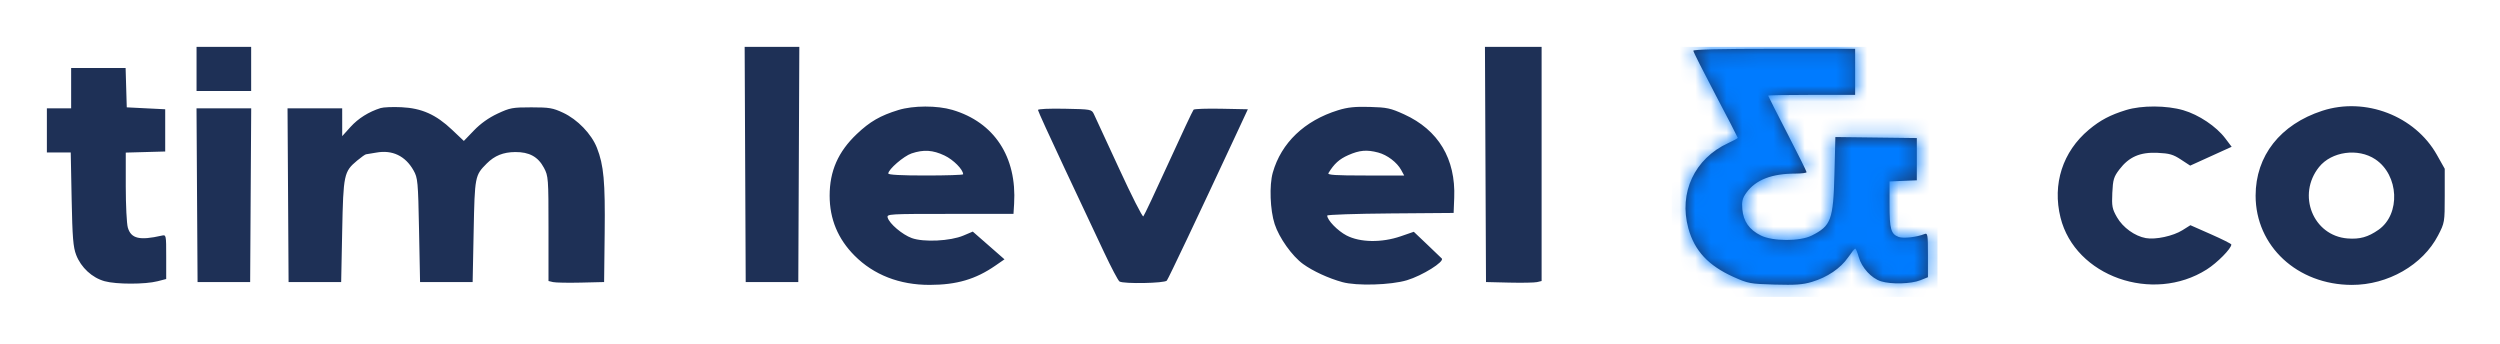
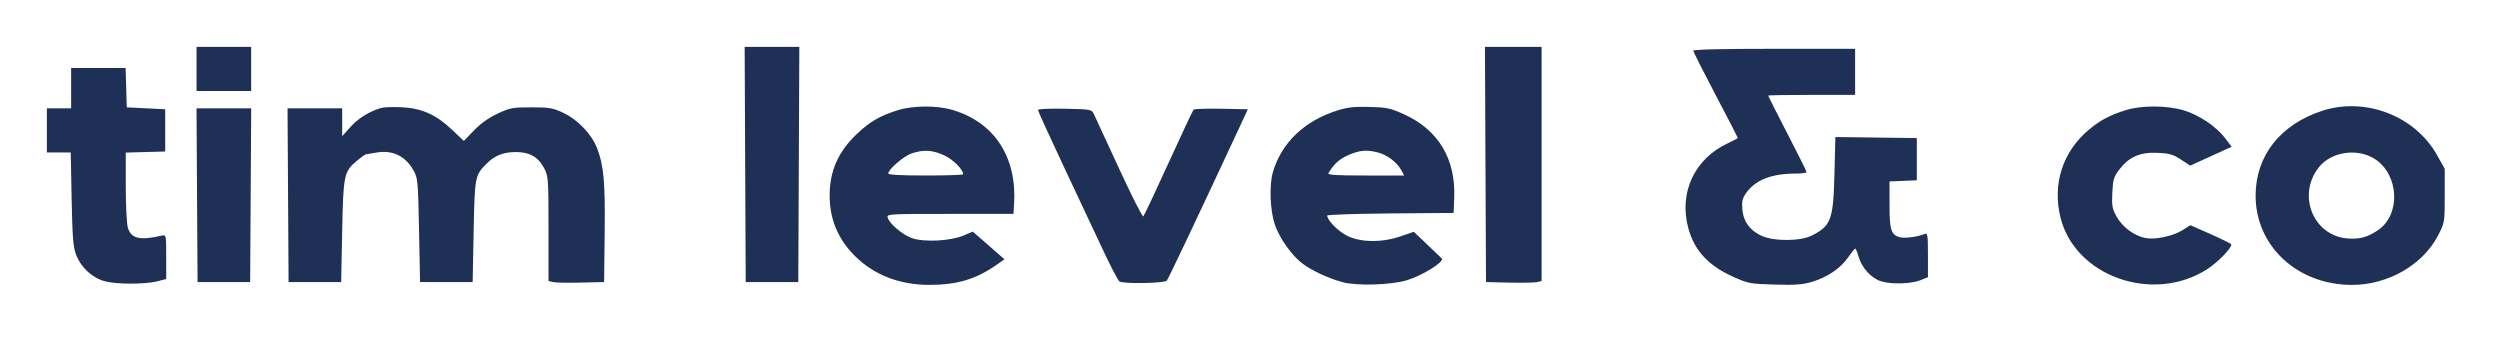
<svg xmlns="http://www.w3.org/2000/svg" width="160" height="22" viewBox="0 0 160 22" fill="none">
  <path fill-rule="evenodd" clip-rule="evenodd" d="M12.579 4.413V5.826H14.327H16.074V4.413V3H14.327H12.579V4.413ZM47.691 10.525L47.725 18.051H49.408H51.091L51.124 10.525L51.157 3H49.408H47.658L47.691 10.525ZM95.07 10.525L95.104 18.051L96.592 18.087C97.411 18.106 98.212 18.091 98.372 18.054L98.663 17.985V10.492V3H96.85H95.037L95.07 10.525ZM108.372 3.247C108.372 3.315 109.013 4.586 109.796 6.072C110.579 7.557 111.22 8.796 111.22 8.824C111.22 8.852 110.943 9.003 110.605 9.158C108.45 10.148 107.429 12.333 108.055 14.614C108.449 16.051 109.339 17.005 110.959 17.73C111.885 18.144 112.012 18.168 113.58 18.213C114.904 18.25 115.372 18.217 115.964 18.04C116.944 17.747 117.789 17.176 118.27 16.483C118.486 16.17 118.695 15.911 118.734 15.908C118.772 15.904 118.873 16.147 118.958 16.447C119.153 17.138 119.767 17.808 120.385 18.002C121.033 18.206 122.31 18.172 122.903 17.935L123.388 17.741V16.316C123.388 15.007 123.37 14.899 123.162 14.981C122.659 15.18 121.819 15.275 121.518 15.166C121.02 14.986 120.929 14.664 120.929 13.089V11.612L121.803 11.575L122.676 11.539V10.188V8.836L120.07 8.803L117.464 8.77L117.404 11.137C117.329 14.08 117.19 14.454 115.945 15.079C115.196 15.455 113.449 15.45 112.687 15.069C111.954 14.704 111.574 14.163 111.509 13.393C111.466 12.886 111.514 12.687 111.762 12.341C112.357 11.51 113.384 11.109 114.916 11.109C115.304 11.109 115.621 11.068 115.621 11.017C115.621 10.966 115.067 9.855 114.391 8.546C113.715 7.238 113.162 6.146 113.162 6.12C113.162 6.093 114.414 6.072 115.945 6.072H118.728V4.597V3.123H113.55C110.155 3.123 108.372 3.166 108.372 3.247ZM4.553 5.642V6.932H3.777H3V8.345V9.758H3.763H4.527L4.585 12.737C4.633 15.202 4.683 15.82 4.876 16.318C5.187 17.123 5.896 17.777 6.698 17.998C7.445 18.204 9.29 18.204 10.087 17.999L10.637 17.857V16.436C10.637 15.024 10.636 15.015 10.346 15.081C8.933 15.402 8.388 15.273 8.181 14.566C8.109 14.32 8.05 13.14 8.049 11.943L8.049 9.766L9.311 9.731L10.573 9.696V8.345V6.993L9.343 6.932L8.113 6.87L8.076 5.611L8.039 4.352H6.296H4.553V5.642ZM24.359 6.916C23.6 7.155 22.928 7.576 22.432 8.125L21.901 8.713L21.901 7.822L21.9 6.932H20.151H18.402L18.436 12.491L18.469 18.051H20.152H21.835L21.9 14.795C21.972 11.166 22.011 10.982 22.856 10.278C23.118 10.059 23.374 9.878 23.425 9.875C23.476 9.872 23.772 9.823 24.083 9.766C25.108 9.578 25.944 9.978 26.466 10.906C26.738 11.387 26.758 11.604 26.819 14.734L26.884 18.051H28.566H30.249L30.314 14.795C30.384 11.28 30.395 11.223 31.151 10.465C31.655 9.96 32.207 9.738 32.973 9.731C33.873 9.724 34.435 10.031 34.812 10.739C35.093 11.265 35.104 11.403 35.104 14.634V17.985L35.395 18.054C35.555 18.091 36.356 18.106 37.175 18.087L38.663 18.051L38.699 14.918C38.737 11.627 38.641 10.571 38.203 9.459C37.852 8.569 36.96 7.645 36.036 7.214C35.377 6.907 35.159 6.87 34.001 6.87C32.797 6.87 32.641 6.899 31.842 7.273C31.279 7.536 30.757 7.907 30.334 8.347L29.686 9.02L28.932 8.306C27.901 7.33 26.988 6.923 25.693 6.862C25.137 6.835 24.537 6.86 24.359 6.916ZM57.498 7.041C56.34 7.396 55.674 7.78 54.833 8.579C53.641 9.71 53.097 10.946 53.097 12.522C53.097 14.018 53.626 15.292 54.692 16.361C55.919 17.593 57.573 18.237 59.5 18.233C61.23 18.23 62.439 17.875 63.708 16.997L64.287 16.597L63.273 15.709L62.258 14.822L61.658 15.076C60.824 15.429 59.115 15.513 58.354 15.237C57.749 15.017 56.917 14.312 56.811 13.927C56.748 13.696 56.857 13.689 60.805 13.689H64.863L64.903 13.044C65.085 10.036 63.632 7.825 60.953 7.033C59.978 6.745 58.45 6.748 57.498 7.041ZM85.639 7.054C83.488 7.72 82 9.141 81.458 11.048C81.228 11.856 81.286 13.444 81.578 14.34C81.864 15.222 82.698 16.392 83.397 16.897C84.029 17.353 85.023 17.811 85.913 18.056C86.829 18.309 89.015 18.245 90.044 17.935C91.031 17.638 92.462 16.744 92.274 16.543C92.228 16.494 91.806 16.089 91.336 15.644L90.483 14.834L89.648 15.122C88.425 15.543 87.046 15.522 86.176 15.069C85.608 14.773 84.942 14.086 84.942 13.796C84.942 13.739 86.762 13.678 88.987 13.66L93.032 13.628L93.07 12.66C93.169 10.167 92.057 8.316 89.862 7.317C88.99 6.921 88.769 6.873 87.662 6.843C86.71 6.817 86.251 6.865 85.639 7.054ZM136.074 7.041C135.057 7.353 134.418 7.69 133.689 8.3C132.01 9.705 131.34 11.78 131.873 13.927C132.806 17.683 137.767 19.442 141.233 17.245C141.906 16.819 142.806 15.905 142.806 15.649C142.806 15.604 142.216 15.308 141.496 14.991L140.186 14.413L139.678 14.732C139.082 15.106 137.958 15.35 137.337 15.239C136.627 15.113 135.864 14.562 135.486 13.903C135.18 13.369 135.147 13.196 135.188 12.34C135.228 11.493 135.282 11.314 135.641 10.844C136.256 10.038 136.965 9.729 138.081 9.781C138.846 9.816 139.079 9.883 139.58 10.212L140.172 10.6L141.499 9.997L142.826 9.394L142.414 8.85C141.84 8.091 140.728 7.346 139.734 7.055C138.666 6.742 137.068 6.735 136.074 7.041ZM148.631 7.088C145.939 7.963 144.359 9.972 144.359 12.522C144.359 15.751 147.03 18.228 150.517 18.234C152.826 18.238 155.057 16.958 156.037 15.067C156.457 14.258 156.463 14.223 156.463 12.524V10.802L155.96 9.908C154.557 7.416 151.382 6.195 148.631 7.088ZM12.61 12.491L12.644 18.051H14.327H16.01L16.043 12.491L16.077 6.932H14.327H12.577L12.61 12.491ZM66.43 7.039C66.43 7.102 67.194 8.777 68.127 10.759C69.061 12.743 70.201 15.165 70.66 16.144C71.119 17.122 71.564 17.965 71.649 18.016C71.919 18.179 74.54 18.13 74.676 17.959C74.784 17.822 76.655 13.877 79.033 8.775L79.863 6.993L78.173 6.959C77.244 6.94 76.441 6.967 76.389 7.02C76.337 7.073 75.615 8.609 74.784 10.433C73.953 12.258 73.228 13.795 73.173 13.848C73.118 13.902 72.417 12.52 71.616 10.777C70.815 9.034 70.091 7.469 70.008 7.3C69.86 6.998 69.83 6.992 68.144 6.959C67.143 6.939 66.43 6.972 66.43 7.039ZM60.445 9.951C61.016 10.22 61.641 10.85 61.641 11.154C61.641 11.197 60.563 11.232 59.246 11.232C57.676 11.232 56.851 11.188 56.851 11.104C56.851 10.841 57.841 9.987 58.34 9.819C59.109 9.561 59.7 9.598 60.445 9.951ZM88.206 9.763C88.782 9.915 89.409 10.391 89.675 10.878L89.868 11.232H87.397C85.457 11.232 84.947 11.199 85.02 11.078C85.384 10.481 85.713 10.183 86.288 9.929C87.011 9.609 87.472 9.569 88.206 9.763ZM152.019 10.194C153.537 11.207 153.65 13.711 152.224 14.707C151.556 15.174 151.026 15.322 150.244 15.261C148.035 15.087 146.99 12.469 148.42 10.689C149.222 9.692 150.917 9.459 152.019 10.194Z" fill="#1E3056" />
  <mask id="mask0_1_144" style="mask-type:alpha" maskUnits="userSpaceOnUse" x="3" y="3" width="154" height="16">
-     <path fill-rule="evenodd" clip-rule="evenodd" d="M12.579 4.413V5.826H14.327H16.074V4.413V3H14.327H12.579V4.413ZM47.691 10.525L47.725 18.051H49.408H51.091L51.124 10.525L51.157 3H49.408H47.658L47.691 10.525ZM95.07 10.525L95.104 18.051L96.592 18.087C97.411 18.106 98.212 18.091 98.372 18.054L98.663 17.985V10.492V3H96.85H95.037L95.07 10.525ZM108.372 3.247C108.372 3.315 109.013 4.586 109.796 6.072C110.579 7.557 111.22 8.796 111.22 8.824C111.22 8.852 110.943 9.003 110.605 9.158C108.45 10.148 107.429 12.333 108.055 14.614C108.449 16.051 109.339 17.005 110.959 17.73C111.885 18.144 112.012 18.168 113.58 18.213C114.904 18.25 115.372 18.217 115.964 18.04C116.944 17.747 117.789 17.176 118.27 16.483C118.486 16.17 118.695 15.911 118.734 15.908C118.772 15.904 118.873 16.147 118.958 16.447C119.153 17.138 119.767 17.808 120.385 18.002C121.033 18.206 122.31 18.172 122.903 17.935L123.388 17.741V16.316C123.388 15.007 123.37 14.899 123.162 14.981C122.659 15.18 121.819 15.275 121.518 15.166C121.02 14.986 120.929 14.664 120.929 13.089V11.612L121.803 11.575L122.676 11.539V10.188V8.836L120.07 8.803L117.464 8.77L117.404 11.137C117.329 14.08 117.19 14.454 115.945 15.079C115.196 15.455 113.449 15.45 112.687 15.069C111.954 14.704 111.574 14.163 111.509 13.393C111.466 12.886 111.514 12.687 111.762 12.341C112.357 11.51 113.384 11.109 114.916 11.109C115.304 11.109 115.621 11.068 115.621 11.017C115.621 10.966 115.067 9.855 114.391 8.546C113.715 7.238 113.162 6.146 113.162 6.12C113.162 6.093 114.414 6.072 115.945 6.072H118.728V4.597V3.123H113.55C110.155 3.123 108.372 3.166 108.372 3.247ZM4.553 5.642V6.932H3.777H3V8.345V9.758H3.763H4.527L4.585 12.737C4.633 15.202 4.683 15.82 4.876 16.318C5.187 17.123 5.896 17.777 6.698 17.998C7.445 18.204 9.29 18.204 10.087 17.999L10.637 17.857V16.436C10.637 15.024 10.636 15.015 10.346 15.081C8.933 15.402 8.388 15.273 8.181 14.566C8.109 14.32 8.05 13.14 8.049 11.943L8.049 9.766L9.311 9.731L10.573 9.696V8.345V6.993L9.343 6.932L8.113 6.87L8.076 5.611L8.039 4.352H6.296H4.553V5.642ZM24.359 6.916C23.6 7.155 22.928 7.576 22.432 8.125L21.901 8.713L21.901 7.822L21.9 6.932H20.151H18.402L18.436 12.491L18.469 18.051H20.152H21.835L21.9 14.795C21.972 11.166 22.011 10.982 22.856 10.278C23.118 10.059 23.374 9.878 23.425 9.875C23.476 9.872 23.772 9.823 24.083 9.766C25.108 9.578 25.944 9.978 26.466 10.906C26.738 11.387 26.758 11.604 26.819 14.734L26.884 18.051H28.566H30.249L30.314 14.795C30.384 11.28 30.395 11.223 31.151 10.465C31.655 9.96 32.207 9.738 32.973 9.731C33.873 9.724 34.435 10.031 34.812 10.739C35.093 11.265 35.104 11.403 35.104 14.634V17.985L35.395 18.054C35.555 18.091 36.356 18.106 37.175 18.087L38.663 18.051L38.699 14.918C38.737 11.627 38.641 10.571 38.203 9.459C37.852 8.569 36.96 7.645 36.036 7.214C35.377 6.907 35.159 6.87 34.001 6.87C32.797 6.87 32.641 6.899 31.842 7.273C31.279 7.536 30.757 7.907 30.334 8.347L29.686 9.02L28.932 8.306C27.901 7.33 26.988 6.923 25.693 6.862C25.137 6.835 24.537 6.86 24.359 6.916ZM57.498 7.041C56.34 7.396 55.674 7.78 54.833 8.579C53.641 9.71 53.097 10.946 53.097 12.522C53.097 14.018 53.626 15.292 54.692 16.361C55.919 17.593 57.573 18.237 59.5 18.233C61.23 18.23 62.439 17.875 63.708 16.997L64.287 16.597L63.273 15.709L62.258 14.822L61.658 15.076C60.824 15.429 59.115 15.513 58.354 15.237C57.749 15.017 56.917 14.312 56.811 13.927C56.748 13.696 56.857 13.689 60.805 13.689H64.863L64.903 13.044C65.085 10.036 63.632 7.825 60.953 7.033C59.978 6.745 58.45 6.748 57.498 7.041ZM85.639 7.054C83.488 7.72 82 9.141 81.458 11.048C81.228 11.856 81.286 13.444 81.578 14.34C81.864 15.222 82.698 16.392 83.397 16.897C84.029 17.353 85.023 17.811 85.913 18.056C86.829 18.309 89.015 18.245 90.044 17.935C91.031 17.638 92.462 16.744 92.274 16.543C92.228 16.494 91.806 16.089 91.336 15.644L90.483 14.834L89.648 15.122C88.425 15.543 87.046 15.522 86.176 15.069C85.608 14.773 84.942 14.086 84.942 13.796C84.942 13.739 86.762 13.678 88.987 13.66L93.032 13.628L93.07 12.66C93.169 10.167 92.057 8.316 89.862 7.317C88.99 6.921 88.769 6.873 87.662 6.843C86.71 6.817 86.251 6.865 85.639 7.054ZM136.074 7.041C135.057 7.353 134.418 7.69 133.689 8.3C132.01 9.705 131.34 11.78 131.873 13.927C132.806 17.683 137.767 19.442 141.233 17.245C141.906 16.819 142.806 15.905 142.806 15.649C142.806 15.604 142.216 15.308 141.496 14.991L140.186 14.413L139.678 14.732C139.082 15.106 137.958 15.35 137.337 15.239C136.627 15.113 135.864 14.562 135.486 13.903C135.18 13.369 135.147 13.196 135.188 12.34C135.228 11.493 135.282 11.314 135.641 10.844C136.256 10.038 136.965 9.729 138.081 9.781C138.846 9.816 139.079 9.883 139.58 10.212L140.172 10.6L141.499 9.997L142.826 9.394L142.414 8.85C141.84 8.091 140.728 7.346 139.734 7.055C138.666 6.742 137.068 6.735 136.074 7.041ZM148.631 7.088C145.939 7.963 144.359 9.972 144.359 12.522C144.359 15.751 147.03 18.228 150.517 18.234C152.826 18.238 155.057 16.958 156.037 15.067C156.457 14.258 156.463 14.223 156.463 12.524V10.802L155.96 9.908C154.557 7.416 151.382 6.195 148.631 7.088ZM12.61 12.491L12.644 18.051H14.327H16.01L16.043 12.491L16.077 6.932H14.327H12.577L12.61 12.491ZM66.43 7.039C66.43 7.102 67.194 8.777 68.127 10.759C69.061 12.743 70.201 15.165 70.66 16.144C71.119 17.122 71.564 17.965 71.649 18.016C71.919 18.179 74.54 18.13 74.676 17.959C74.784 17.822 76.655 13.877 79.033 8.775L79.863 6.993L78.173 6.959C77.244 6.94 76.441 6.967 76.389 7.02C76.337 7.073 75.615 8.609 74.784 10.433C73.953 12.258 73.228 13.795 73.173 13.848C73.118 13.902 72.417 12.52 71.616 10.777C70.815 9.034 70.091 7.469 70.008 7.3C69.86 6.998 69.83 6.992 68.144 6.959C67.143 6.939 66.43 6.972 66.43 7.039ZM60.445 9.951C61.016 10.22 61.641 10.85 61.641 11.154C61.641 11.197 60.563 11.232 59.246 11.232C57.676 11.232 56.851 11.188 56.851 11.104C56.851 10.841 57.841 9.987 58.34 9.819C59.109 9.561 59.7 9.598 60.445 9.951ZM88.206 9.763C88.782 9.915 89.409 10.391 89.675 10.878L89.868 11.232H87.397C85.457 11.232 84.947 11.199 85.02 11.078C85.384 10.481 85.713 10.183 86.288 9.929C87.011 9.609 87.472 9.569 88.206 9.763ZM152.019 10.194C153.537 11.207 153.65 13.711 152.224 14.707C151.556 15.174 151.026 15.322 150.244 15.261C148.035 15.087 146.99 12.469 148.42 10.689C149.222 9.692 150.917 9.459 152.019 10.194Z" fill="white" />
-   </mask>
+     </mask>
  <g mask="url(#mask0_1_144)">
-     <rect x="107" y="3" width="17" height="16" fill="#007BFF" />
-   </g>
+     </g>
</svg>